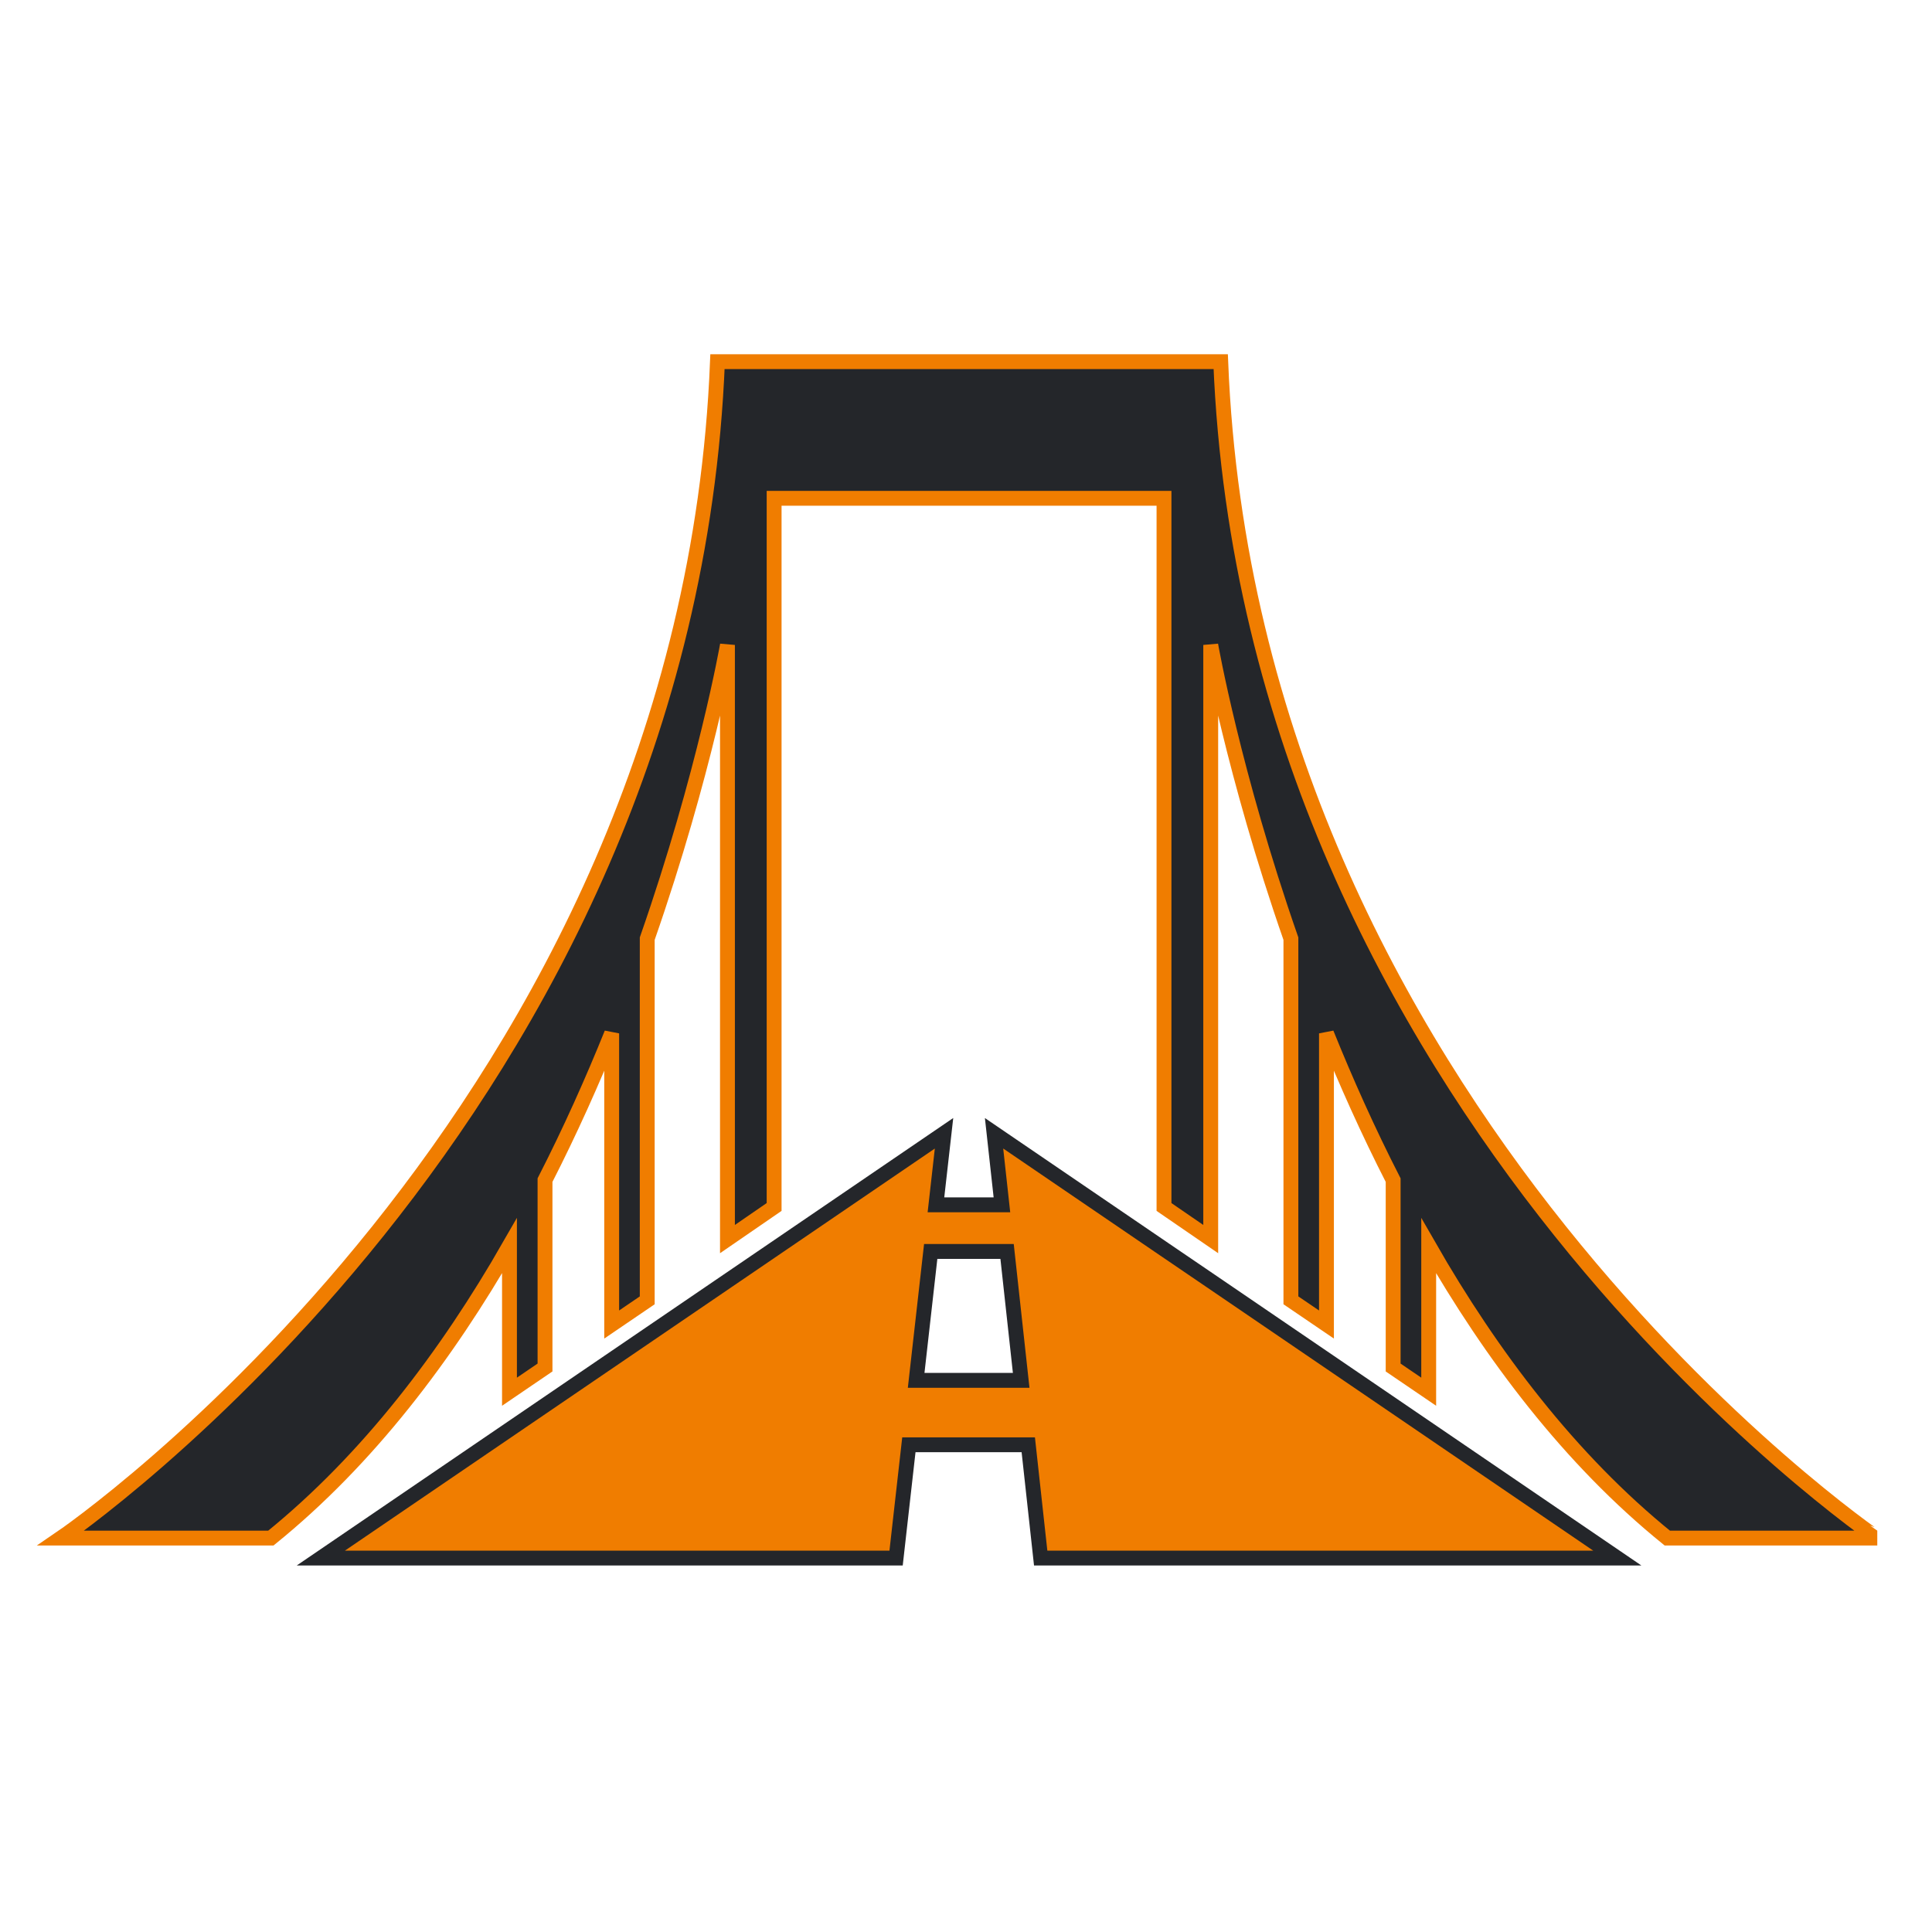
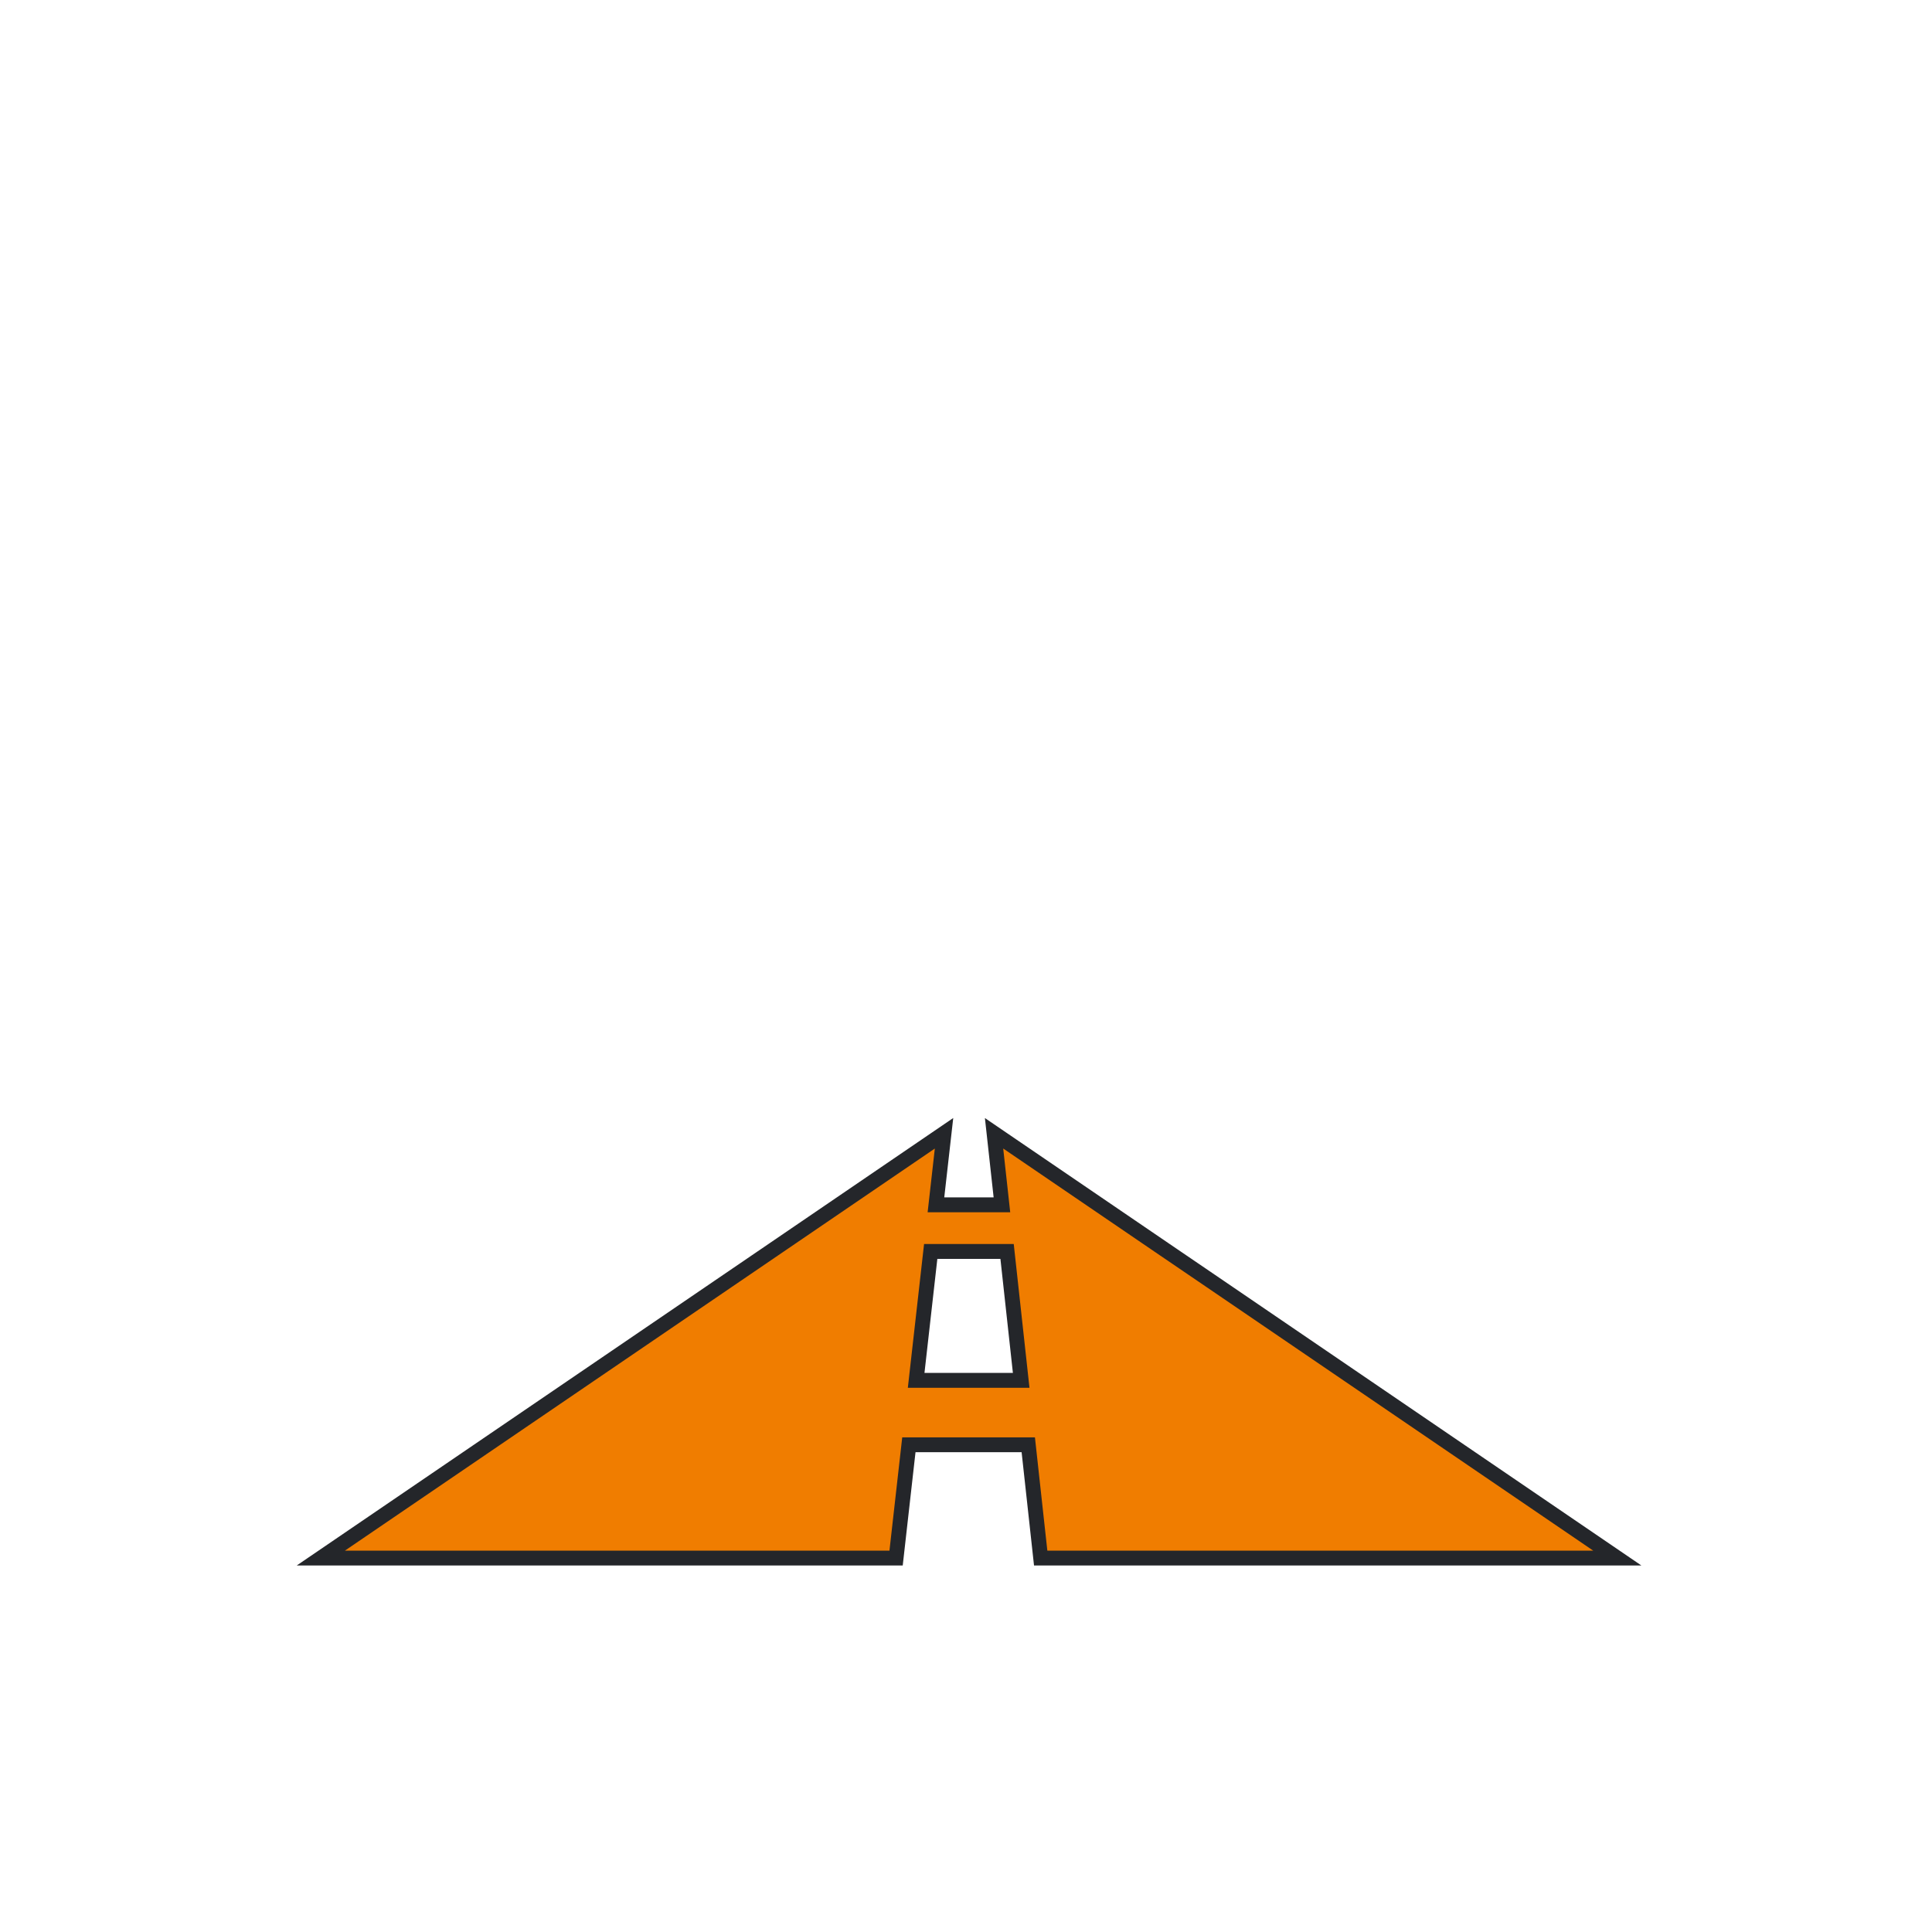
<svg xmlns="http://www.w3.org/2000/svg" version="1.2" baseProfile="tiny" x="0px" y="0px" width="130px" height="130px" viewBox="-2.476 -23.836 130 130" xml:space="preserve">
  <defs>
</defs>
  <path id="XMLID_4_" fill="#F07D00" stroke="#24262A" d="M75.847,60.215L64.412,52.42l0.529,4.813h-4.439l0.544-4.813l-11.433,7.795  l-3.14,2.14L19.111,81.003H57.82l0.86-7.623h8.034l0.835,7.623h38.8L78.991,62.355L75.847,60.215z M59.17,69.045l0.979-8.674h5.139  l0.949,8.674H59.17z" />
-   <path id="XMLID_3_" fill="#24262A" stroke="#F07D00" d="M79.664,0.5h-3.816H62.731H49.613h-3.812  C43.782,50.957,1.623,79.658,1.623,79.658H15.75c6.554-5.307,11.839-12.313,16.056-19.669v9.82l2.391-1.628v-12.61  c1.695-3.316,3.185-6.648,4.486-9.873v19.591l2.392-1.628V39.324c3.893-11.159,5.398-19.764,5.398-19.764v39.979l3.14-2.16V9.693  h13.118h13.116v47.686l3.144,2.16V19.56c0,0,1.506,8.605,5.395,19.764v24.336l2.393,1.628V45.698  c1.303,3.225,2.79,6.557,4.487,9.873v12.61l2.392,1.628v-9.82c4.216,7.355,9.502,14.366,16.055,19.669h14.129  C123.838,79.658,81.68,50.957,79.664,0.5z" />
</svg>